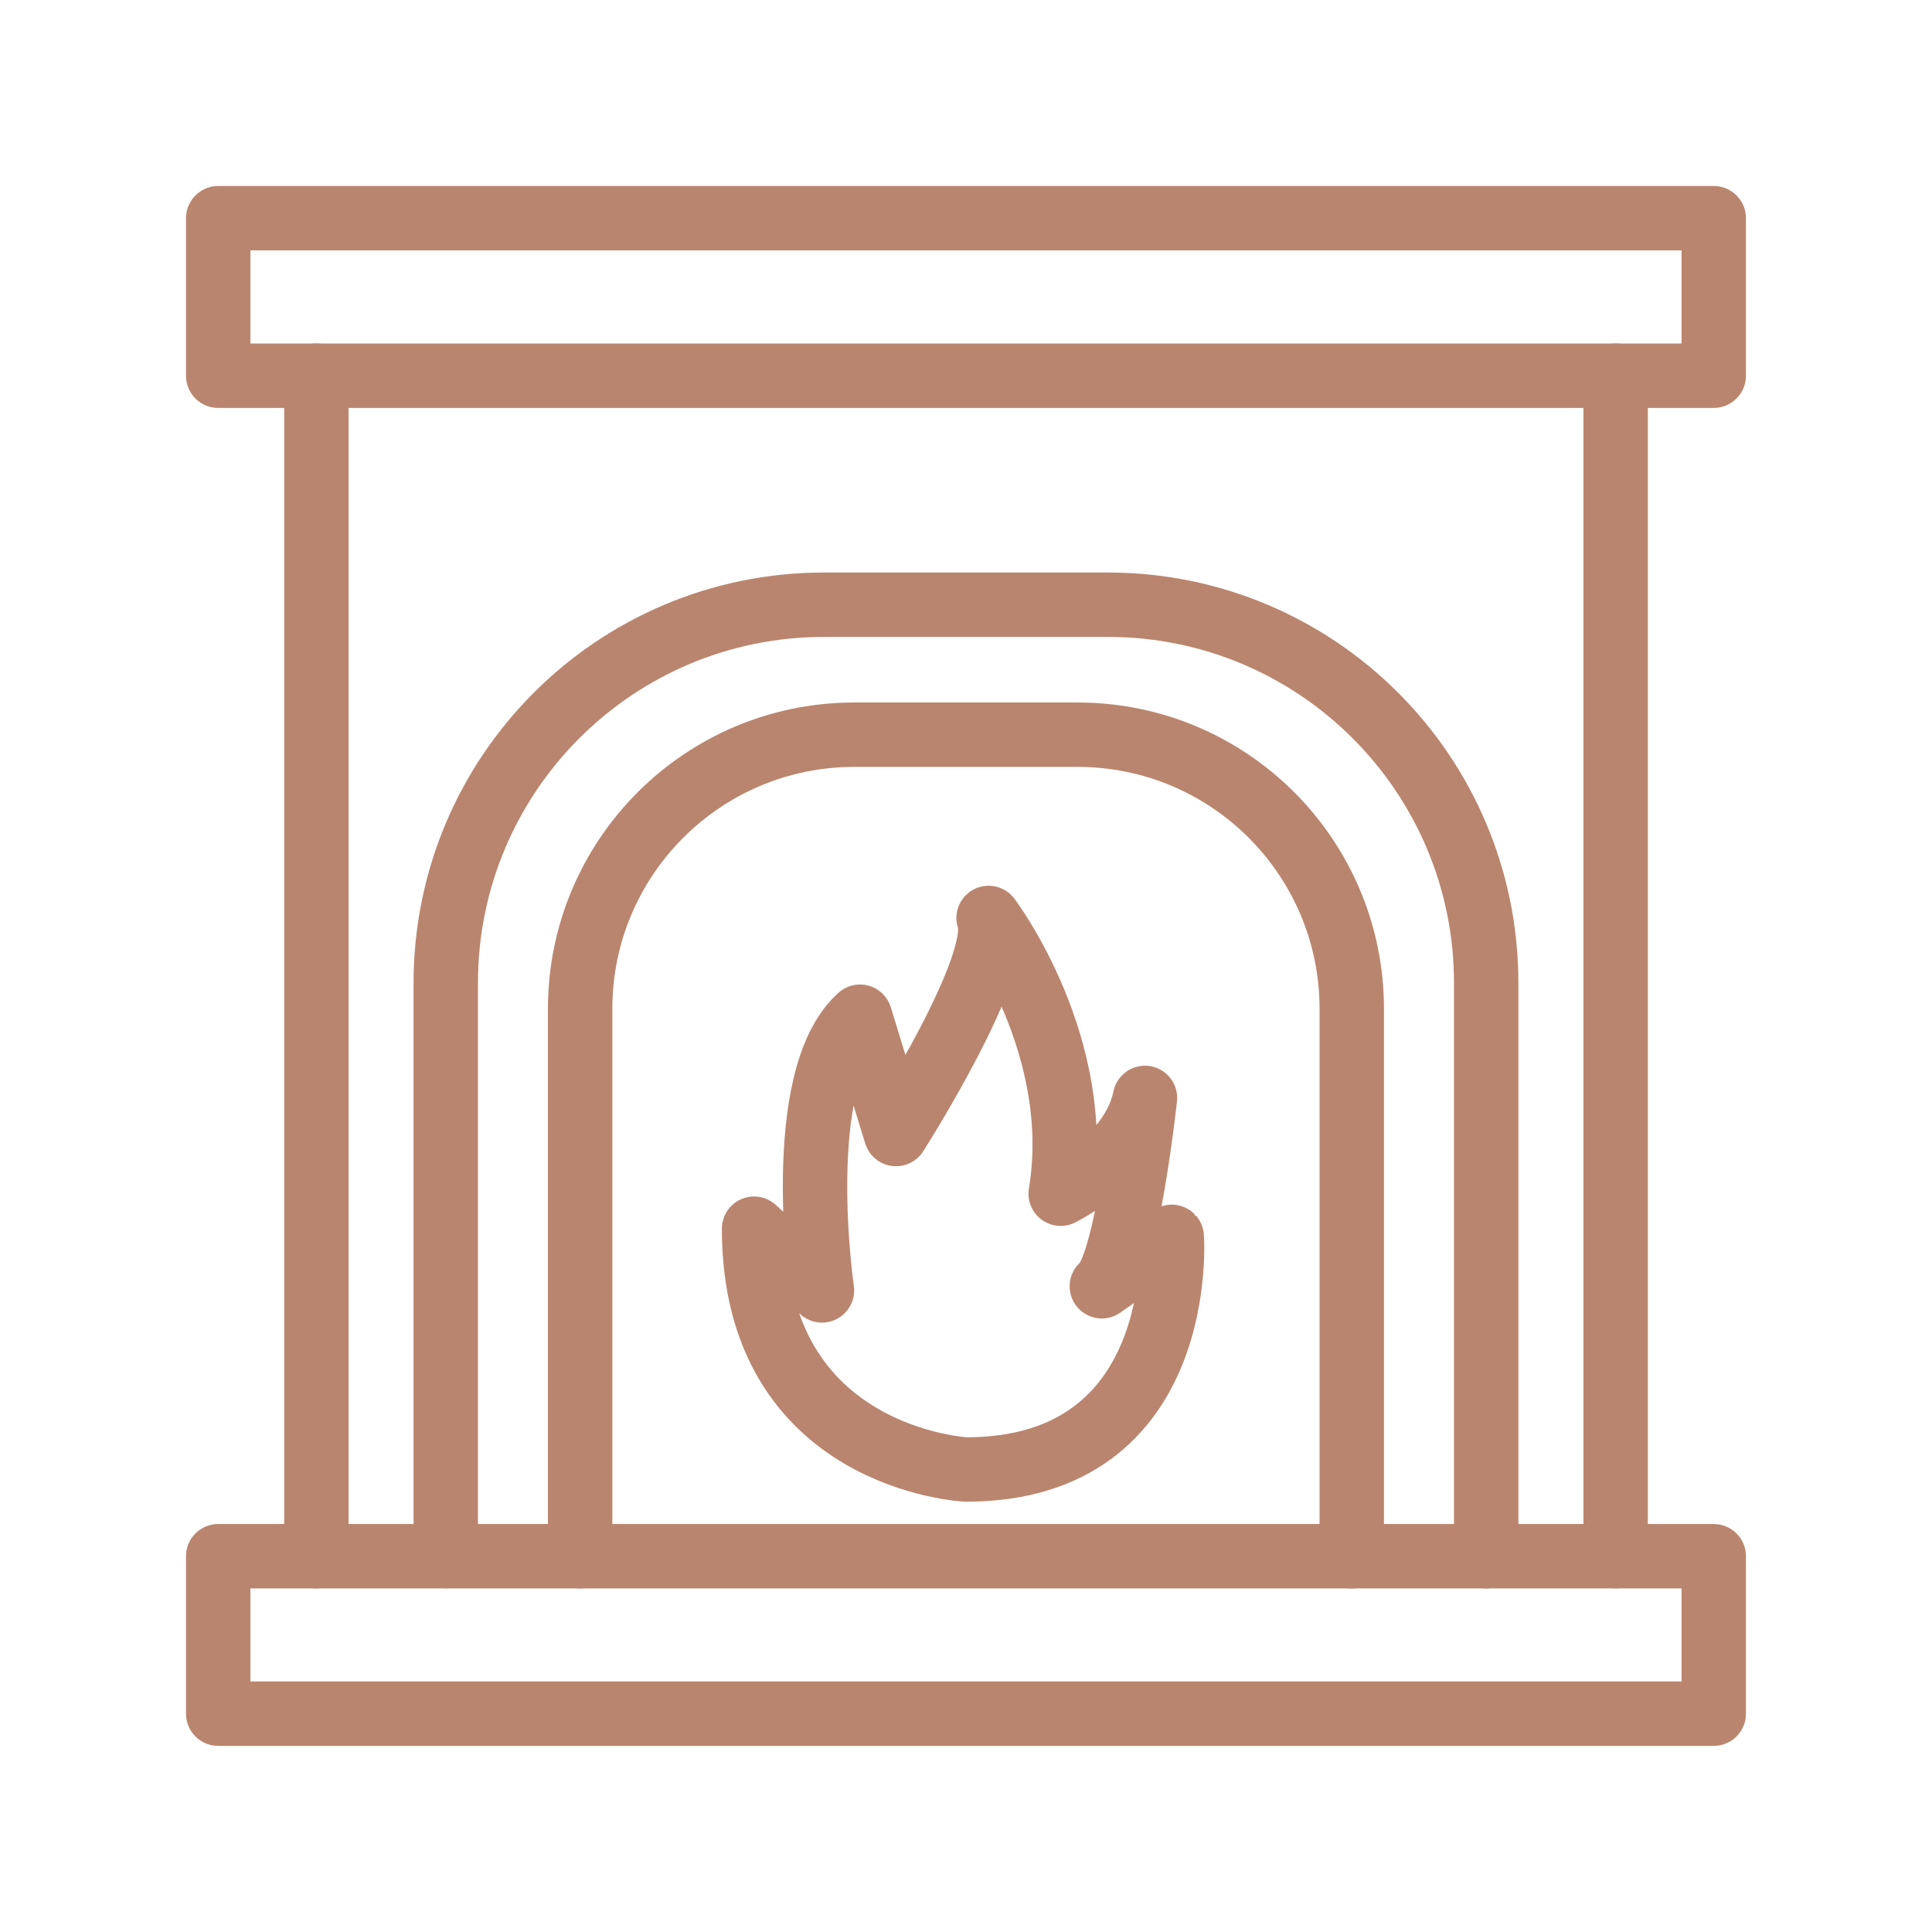
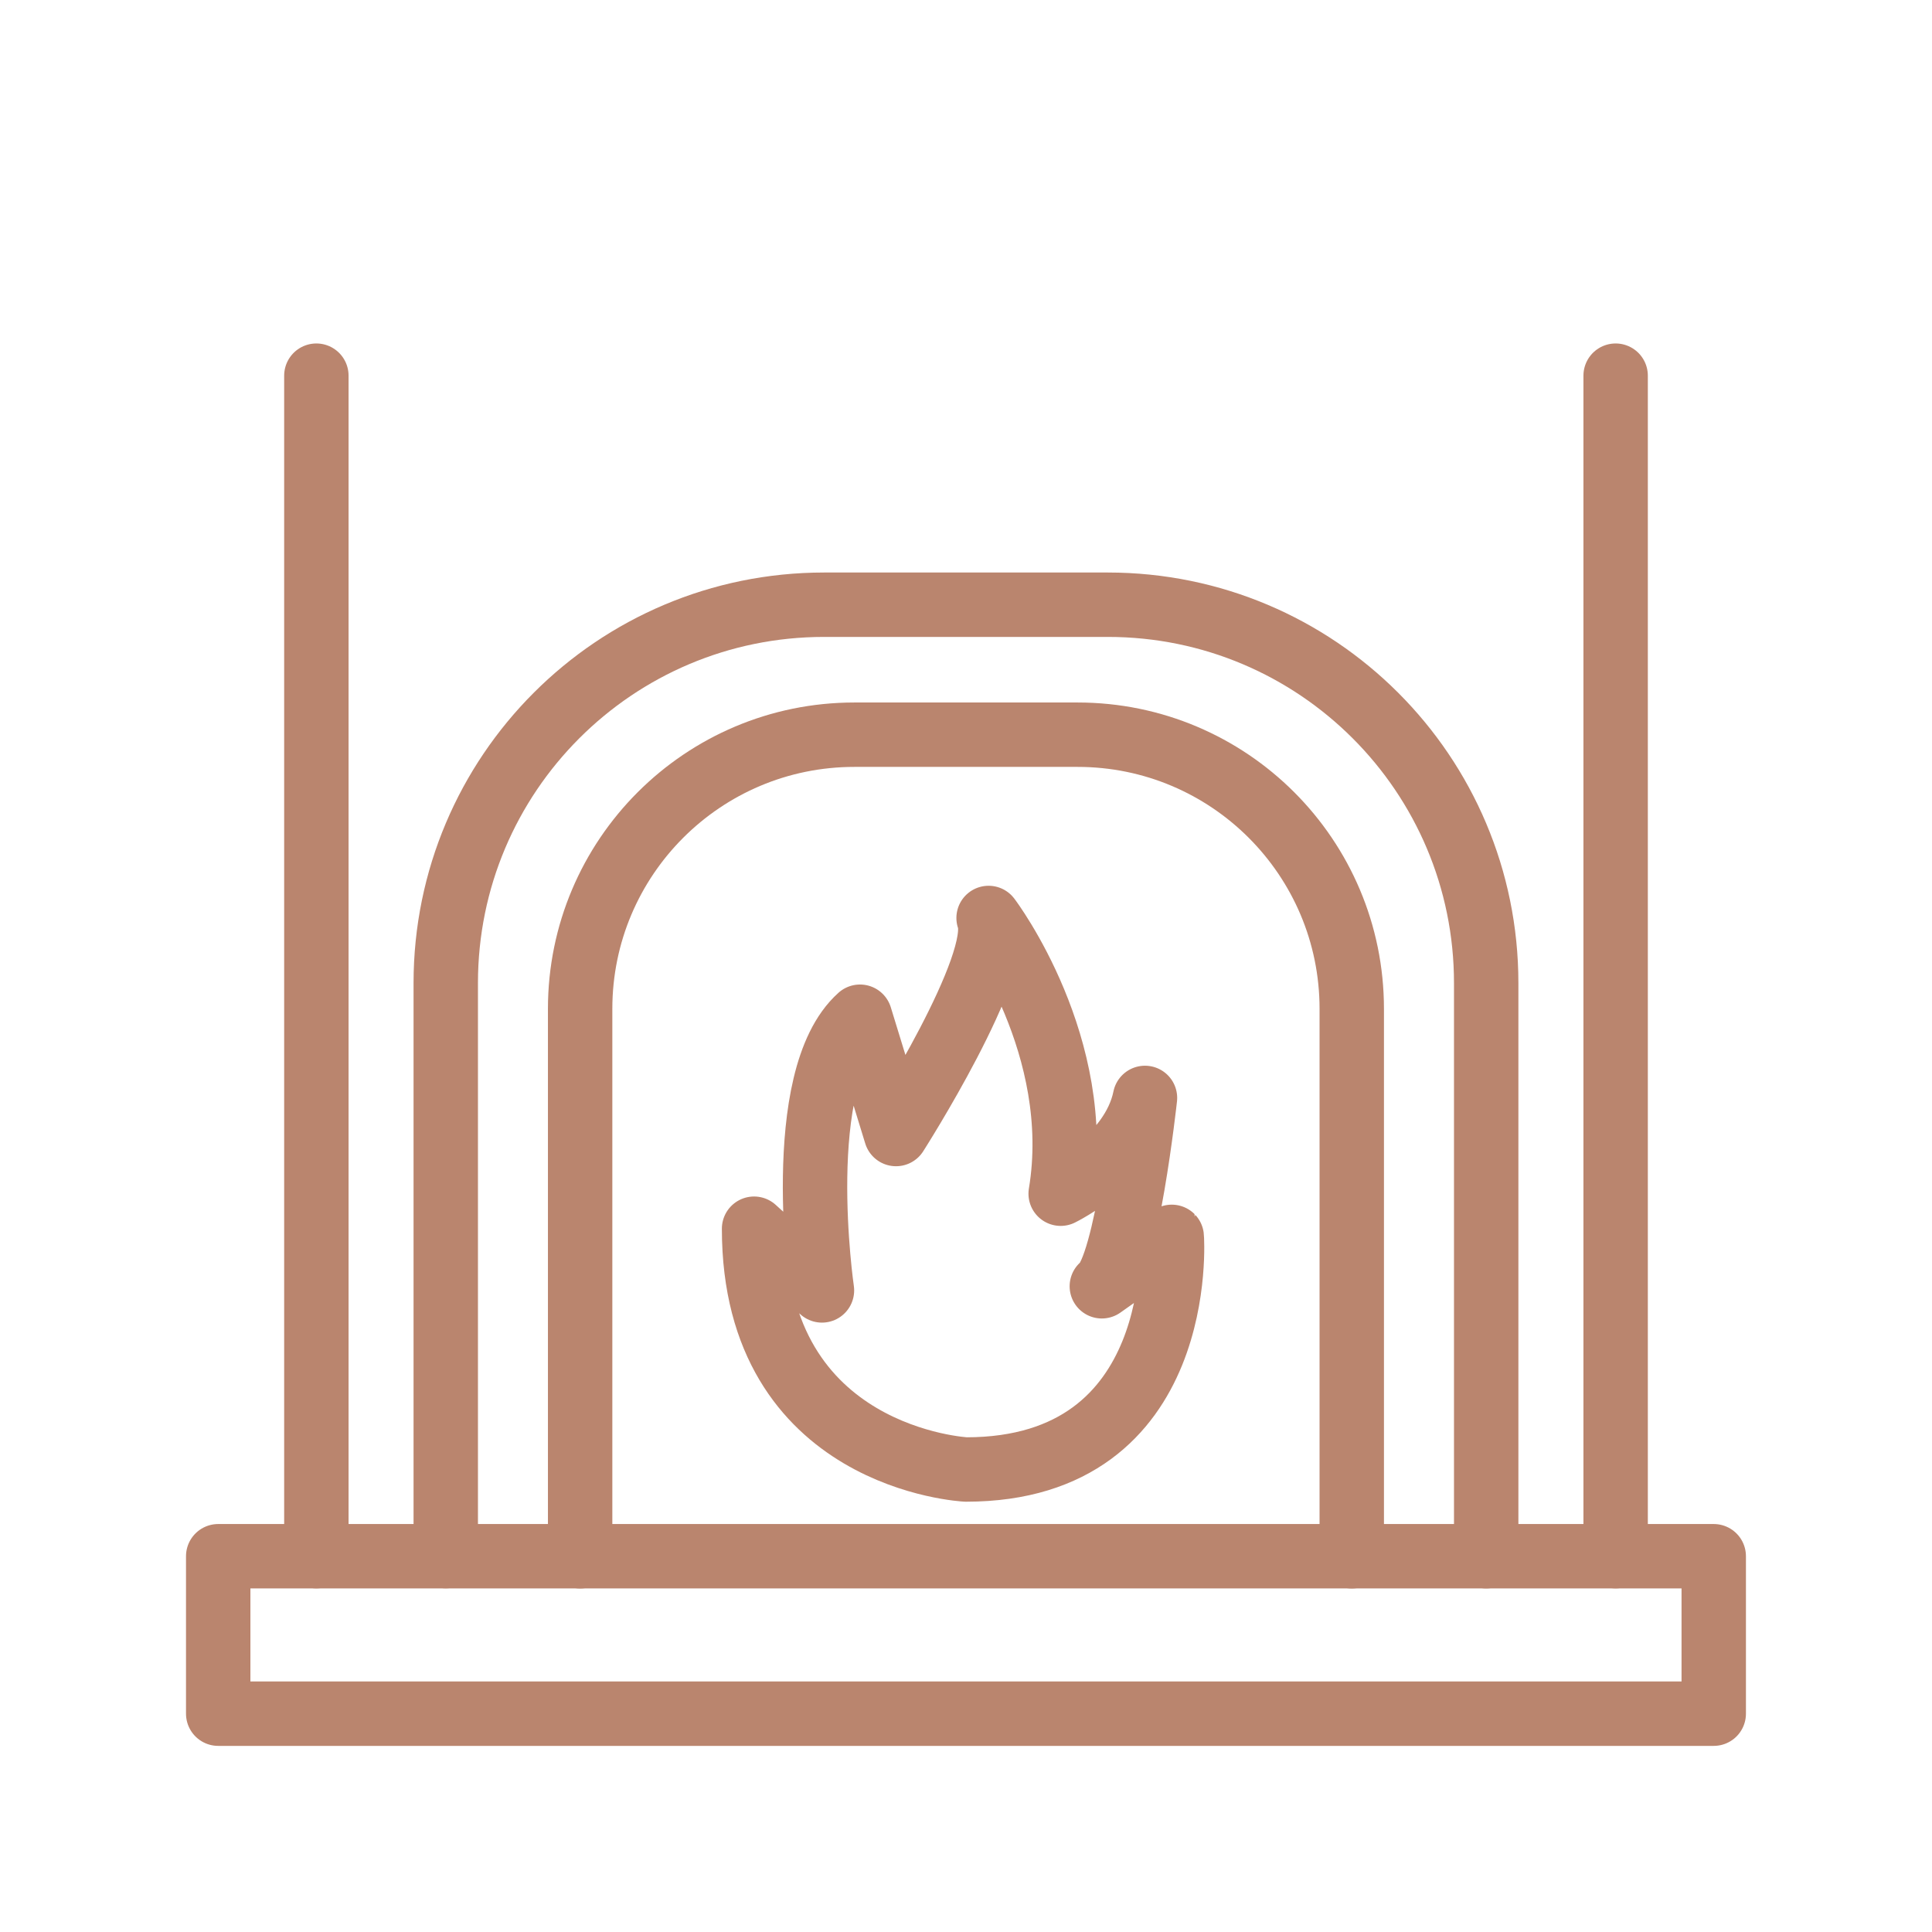
<svg xmlns="http://www.w3.org/2000/svg" width="36" height="36" viewBox="0 0 36 36" fill="none">
  <path d="M27.693 28.998V18.318C27.693 14.423 24.538 11.268 20.643 11.268H15.356C11.461 11.268 8.306 14.423 8.306 18.318V28.996" stroke="#BA856E" stroke-width="1.2" stroke-miterlimit="10" stroke-linecap="round" stroke-linejoin="round" />
  <path d="M25.188 28.999V18.799C25.188 15.977 22.901 13.69 20.079 13.69H15.92C13.098 13.69 10.81 15.977 10.81 18.799V28.999" stroke="#BA856E" stroke-width="1.2" stroke-miterlimit="10" stroke-linecap="round" stroke-linejoin="round" />
  <path d="M18 27.382C18 27.382 14.051 27.191 14.051 22.895L15.316 24.045C15.316 24.045 14.739 20.096 16.025 18.945L16.696 21.131C16.696 21.131 18.729 17.949 18.421 17.105C18.446 17.137 20.22 19.502 19.764 22.243C19.764 22.243 21.106 21.589 21.335 20.458C21.335 20.458 20.99 23.623 20.531 23.968L21.834 23.047C21.836 23.049 22.14 27.382 18 27.382Z" stroke="#BA856E" stroke-width="1.2" stroke-miterlimit="10" stroke-linecap="round" stroke-linejoin="round" />
  <path d="M5.895 28.997V7" stroke="#BA856E" stroke-width="1.2" stroke-miterlimit="10" stroke-linecap="round" stroke-linejoin="round" />
  <path d="M30.105 28.997V7" stroke="#BA856E" stroke-width="1.2" stroke-miterlimit="10" stroke-linecap="round" stroke-linejoin="round" />
-   <path d="M5.895 7.001H4.066V4.066H31.933V7.001H17.973H5.895Z" stroke="#BA856E" stroke-width="1.2" stroke-miterlimit="10" stroke-linecap="round" stroke-linejoin="round" />
-   <path d="M30.105 28.998H31.933V31.932H4.066V28.998H27.693H30.105Z" stroke="#BA856E" stroke-width="1.2" stroke-miterlimit="10" stroke-linecap="round" stroke-linejoin="round" />
+   <path d="M30.105 28.998H31.933V31.932H4.066V28.998H30.105Z" stroke="#BA856E" stroke-width="1.2" stroke-miterlimit="10" stroke-linecap="round" stroke-linejoin="round" />
</svg>